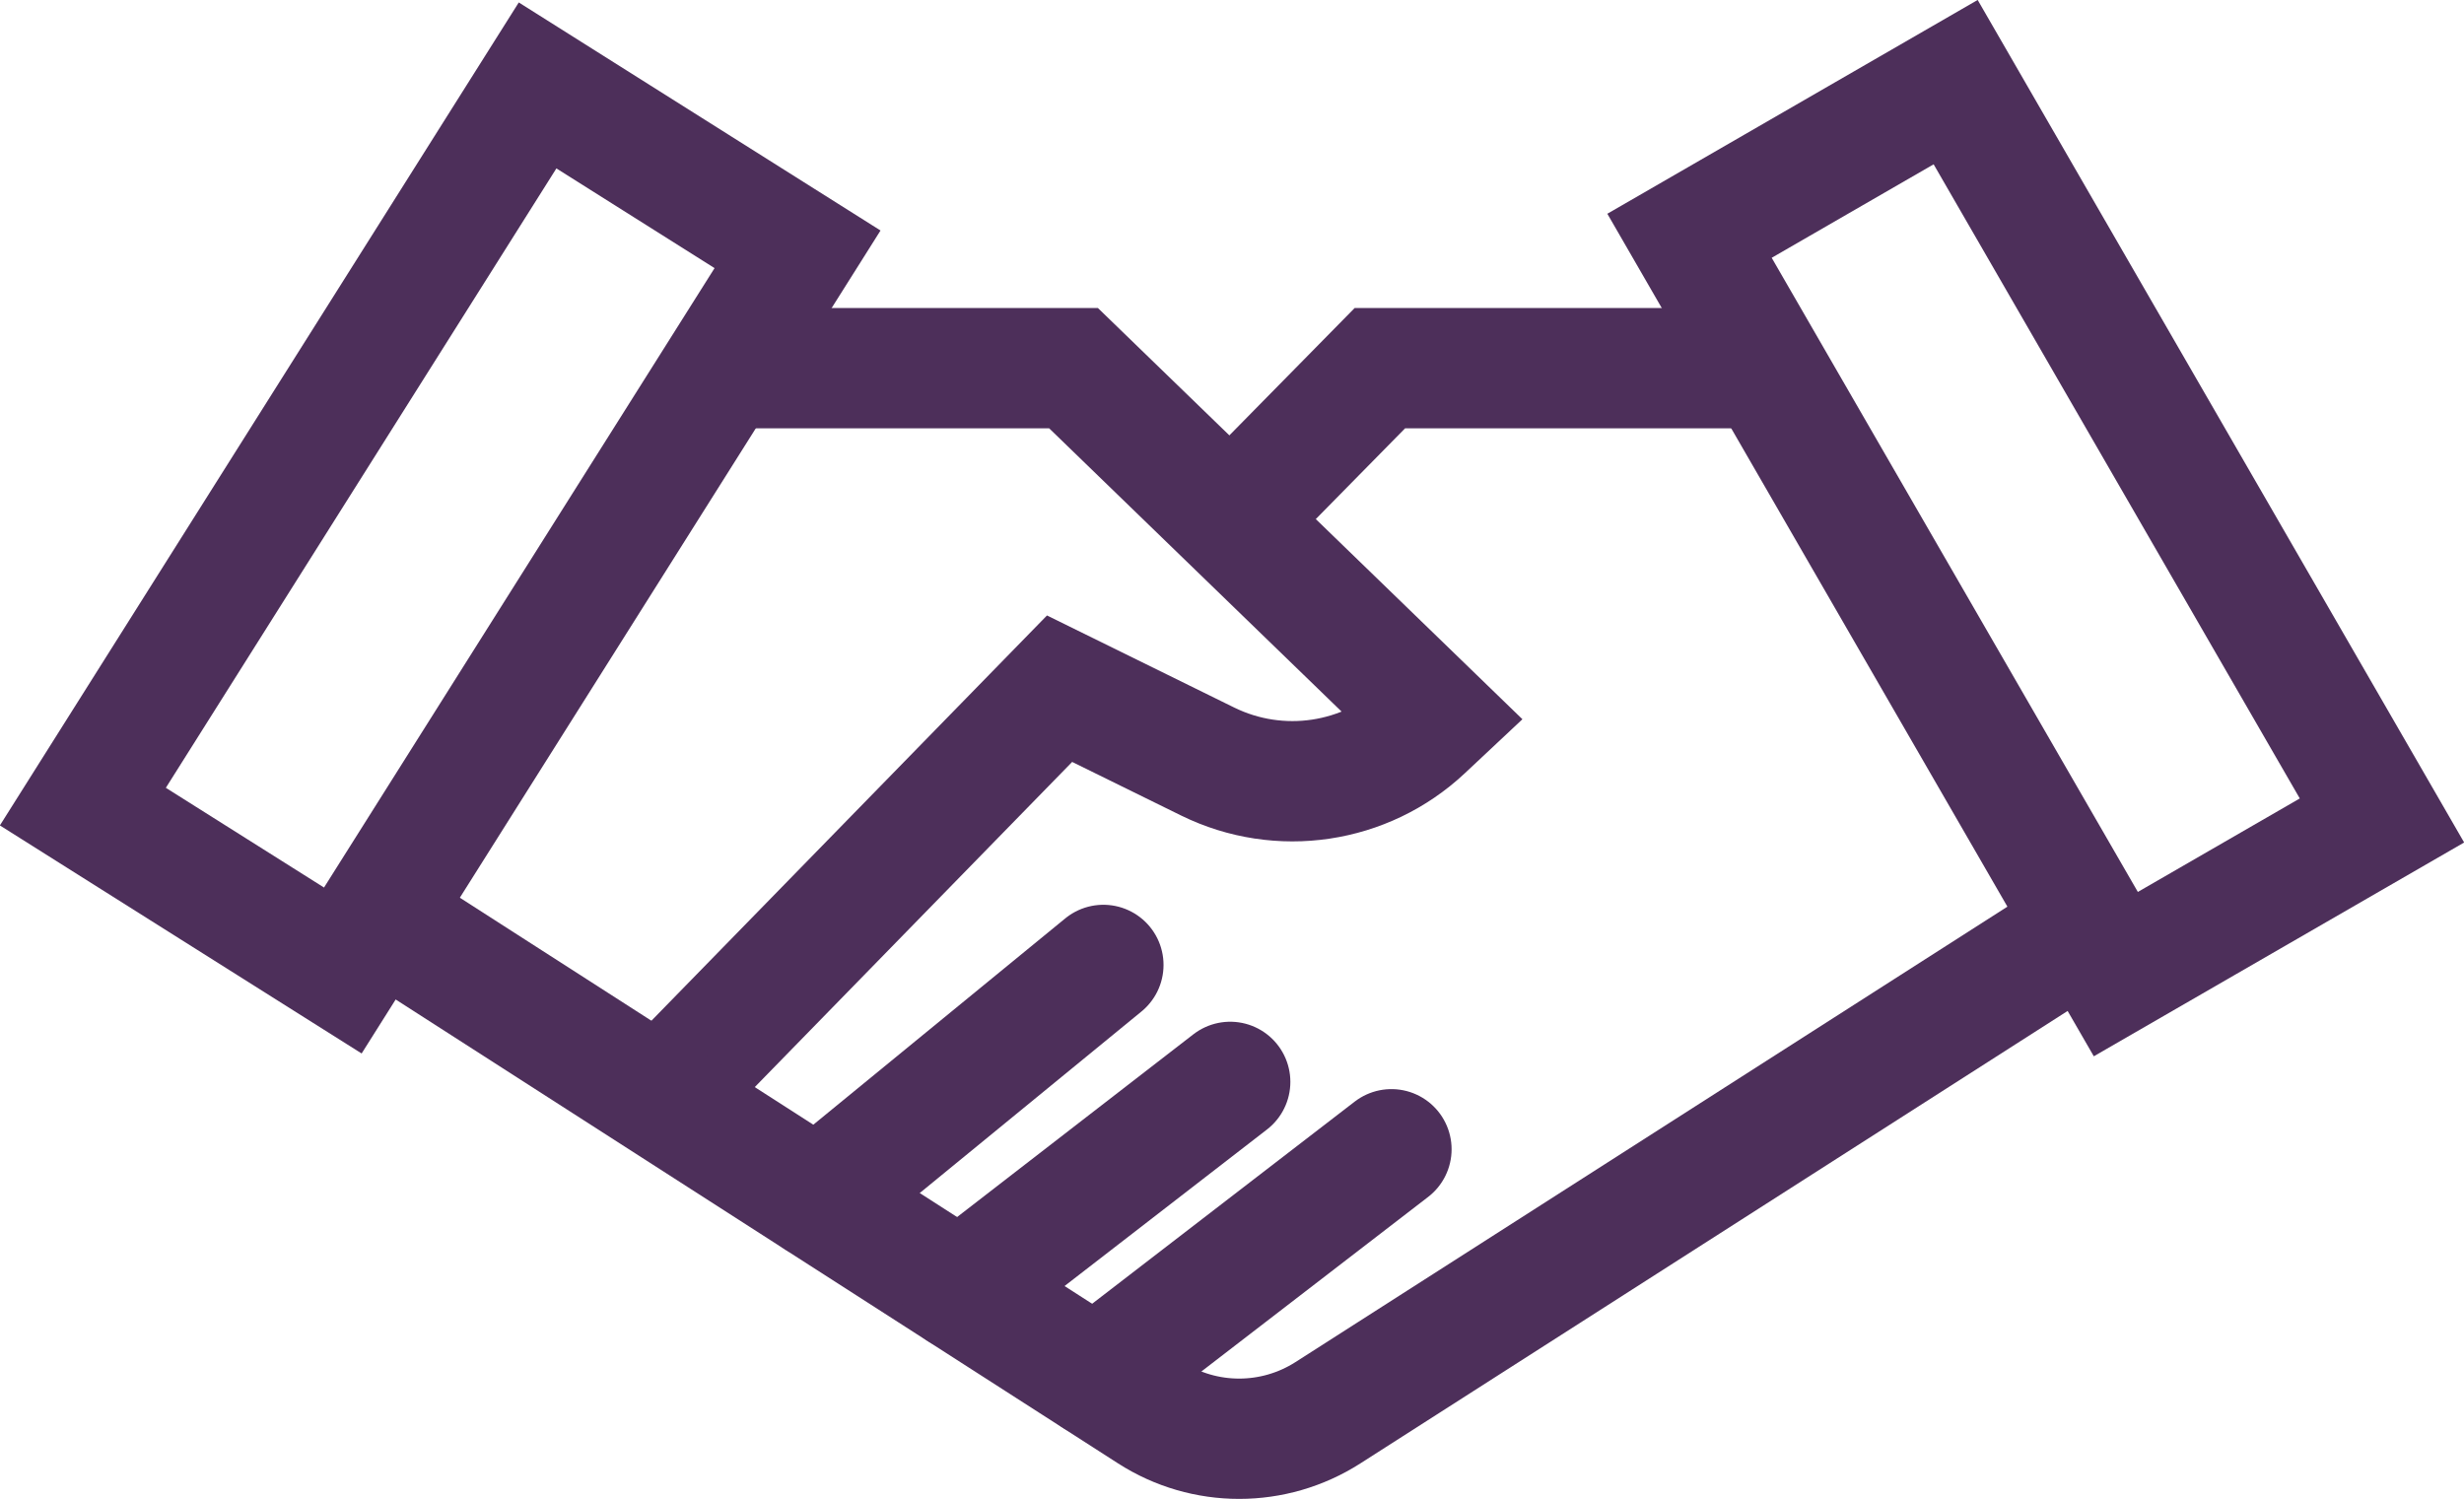
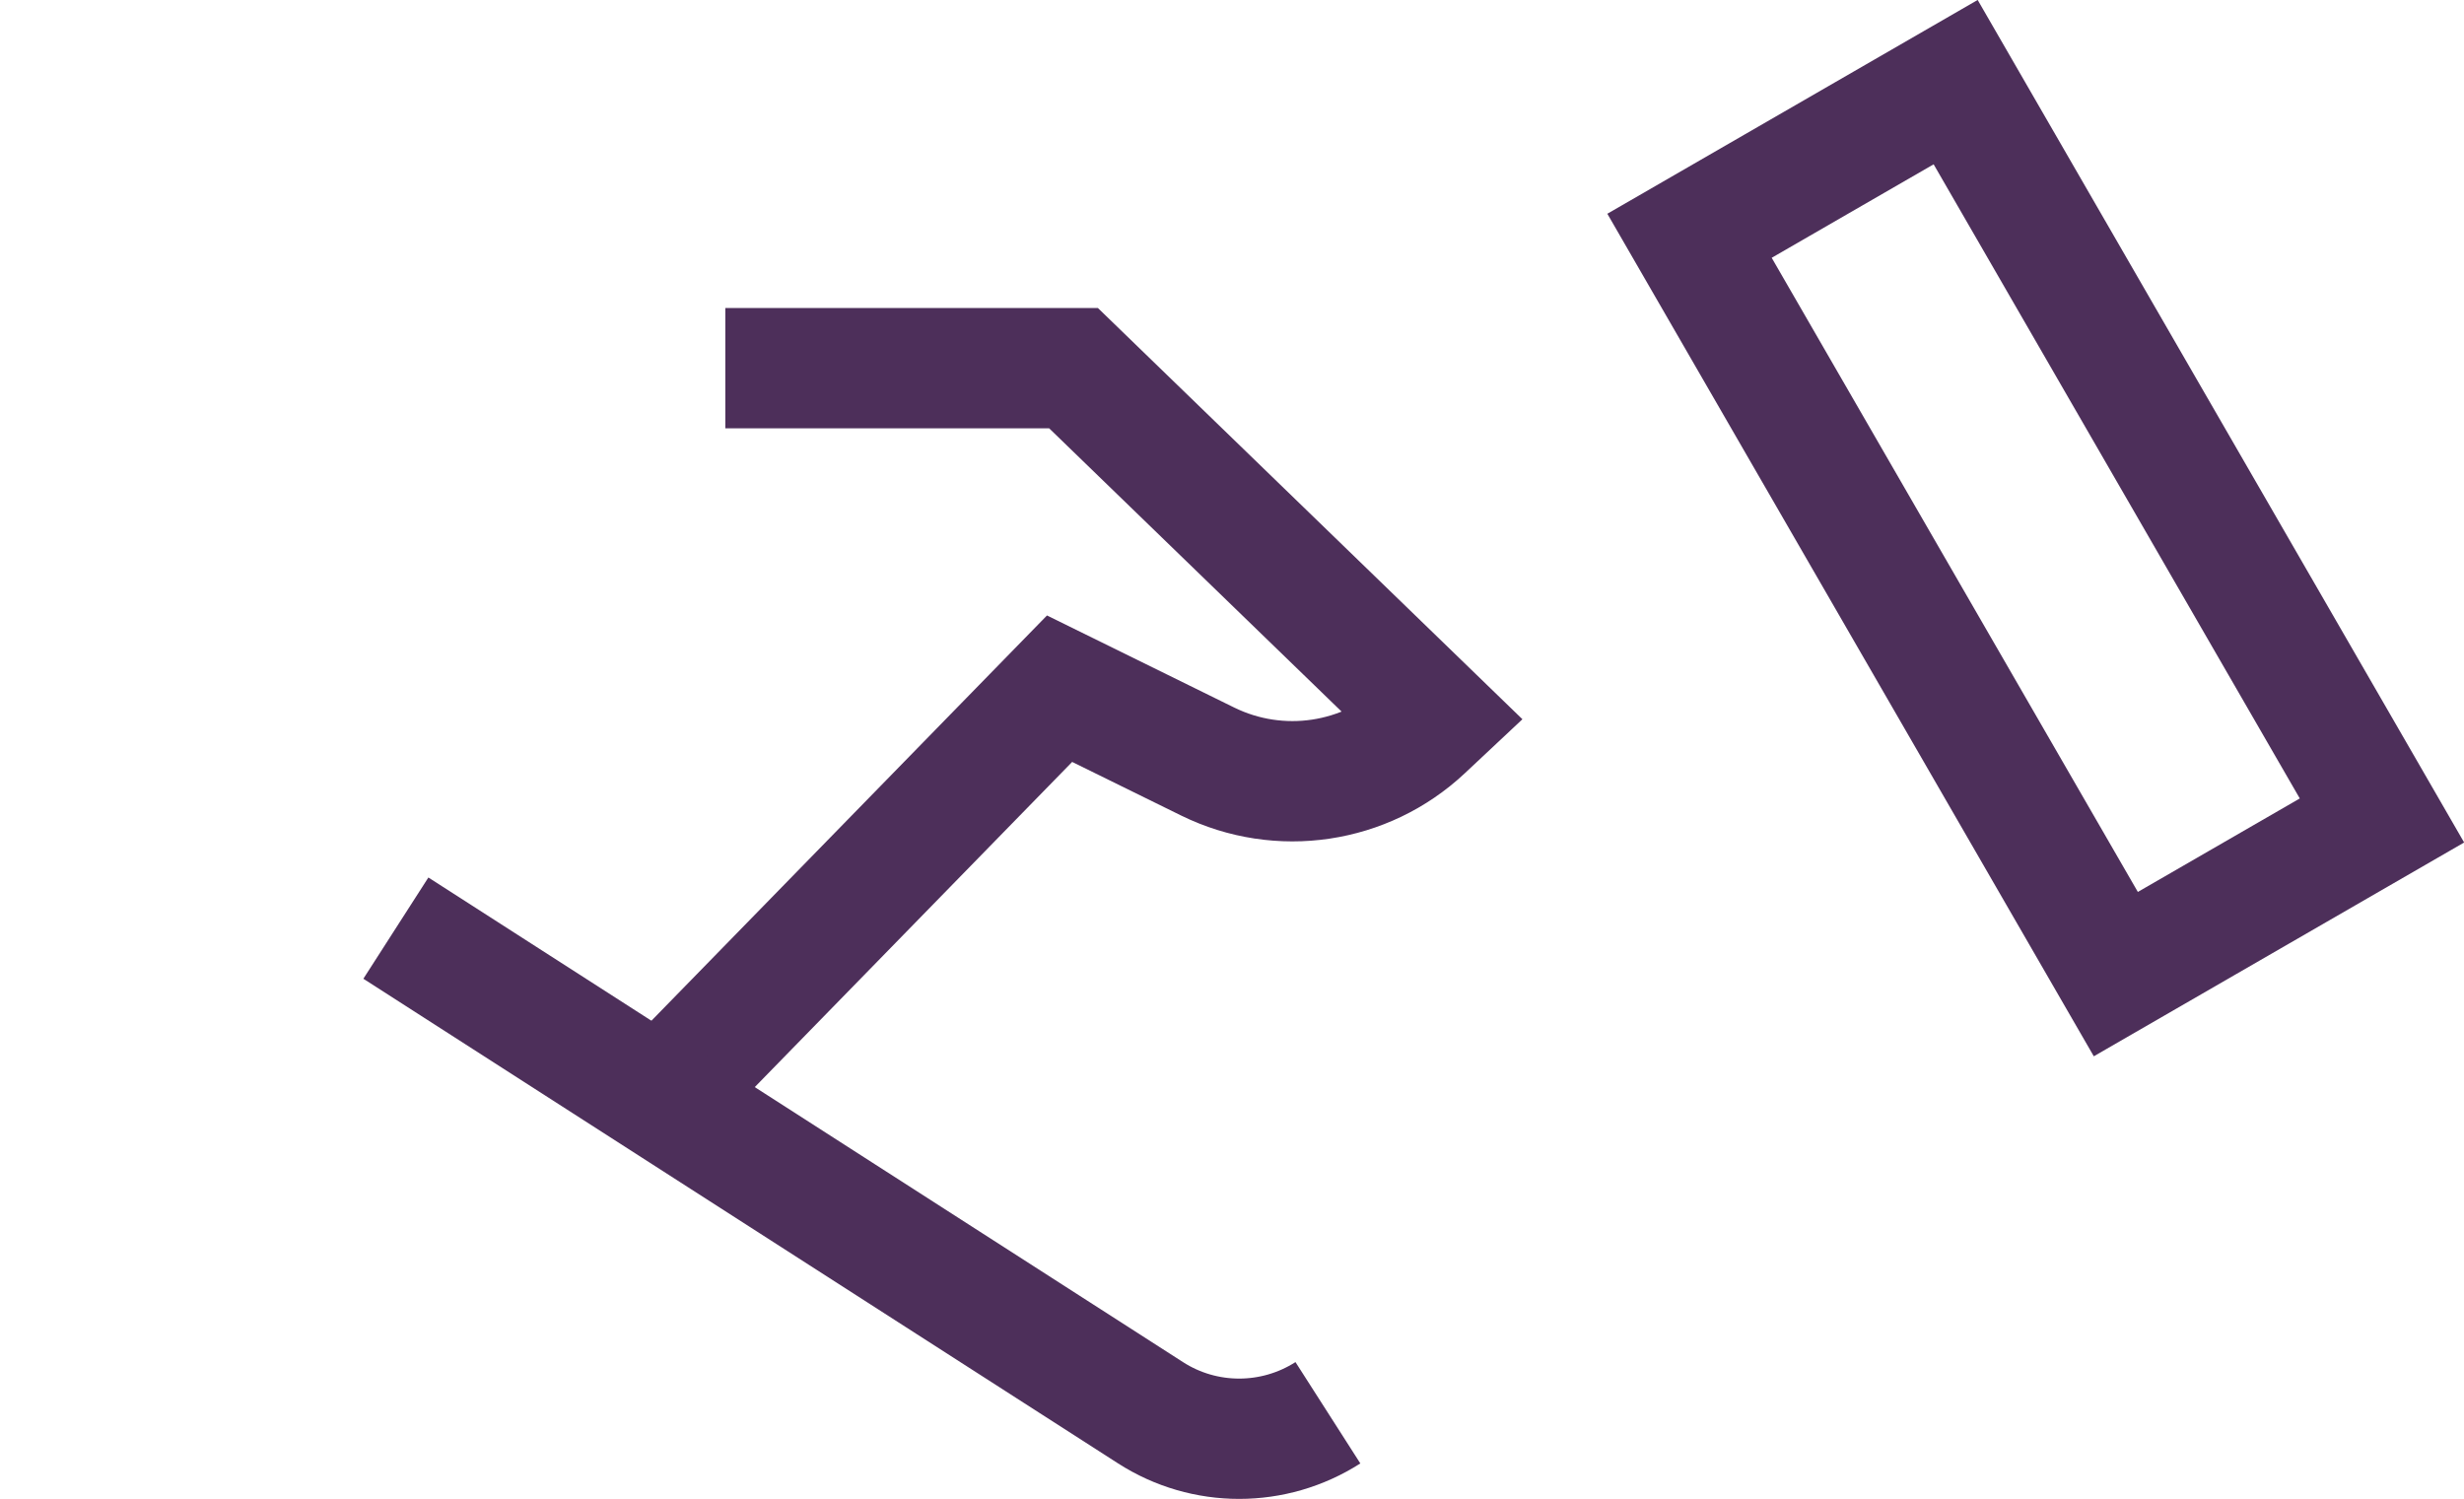
<svg xmlns="http://www.w3.org/2000/svg" id="Calque_2" viewBox="0 0 102.39 62.29">
  <defs>
    <style>.cls-1,.cls-2{fill:none;stroke:#4d2f5a;stroke-miterlimit:10;stroke-width:5px;}.cls-2{stroke-linecap:round;}</style>
  </defs>
  <g id="Calque_1-2">
    <rect class="cls-1" x="78.21" y="4.23" width="12.77" height="35.43" transform="translate(.36 45.24) rotate(-30)" />
-     <rect class="cls-1" x="11.91" y="4.23" width="12.77" height="35.43" transform="translate(14.52 -6.38) rotate(32.23)" />
    <path class="cls-1" d="M30.14,15.3h14.47l15.03,14.56-.48.45c-2.42,2.27-5.99,2.8-8.97,1.34l-6.16-3.03-16.28,16.68" />
-     <path class="cls-1" d="M16.45,38.57l31.36,20.14c2.24,1.44,5.12,1.44,7.37,0l30.59-19.57" />
-     <polyline class="cls-1" points="73.09 15.3 57.34 15.3 51.88 20.85" />
-     <line class="cls-2" x1="33.98" y1="49.82" x2="45.85" y2="40.1" />
-     <line class="cls-2" x1="39.91" y1="53.63" x2="51.12" y2="44.96" />
-     <line class="cls-2" x1="45.52" y1="57.23" x2="57.82" y2="47.76" />
+     <path class="cls-1" d="M16.45,38.57l31.36,20.14c2.24,1.44,5.12,1.44,7.37,0" />
  </g>
</svg>